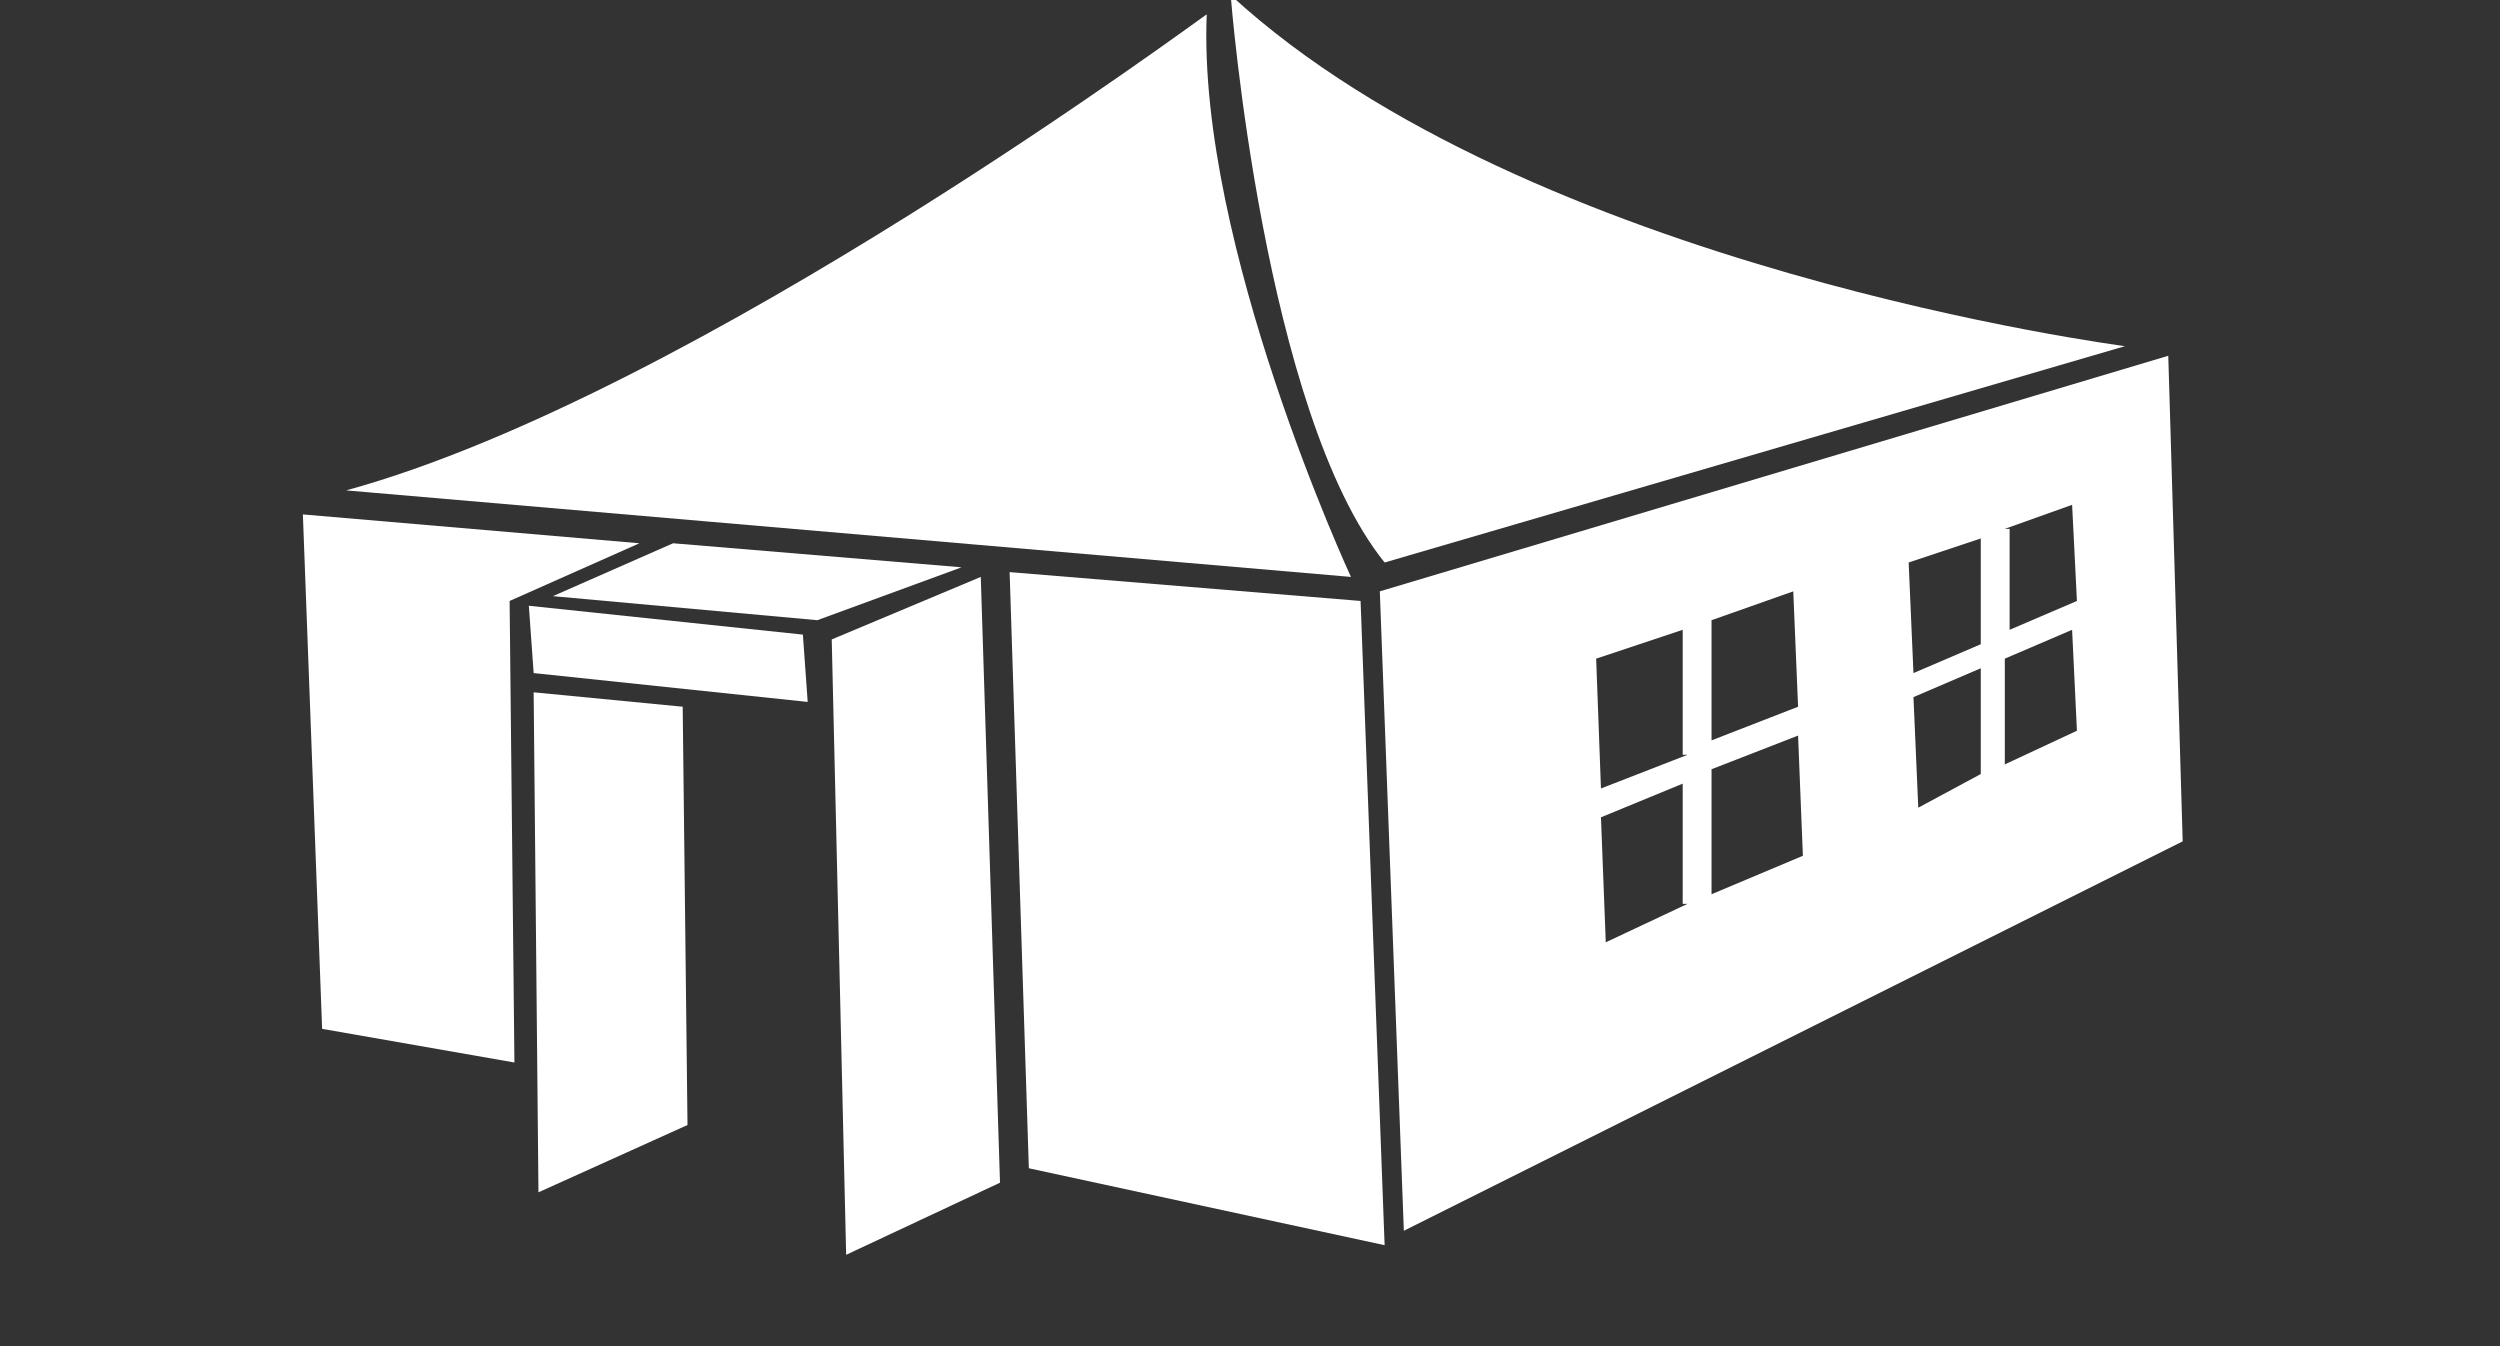
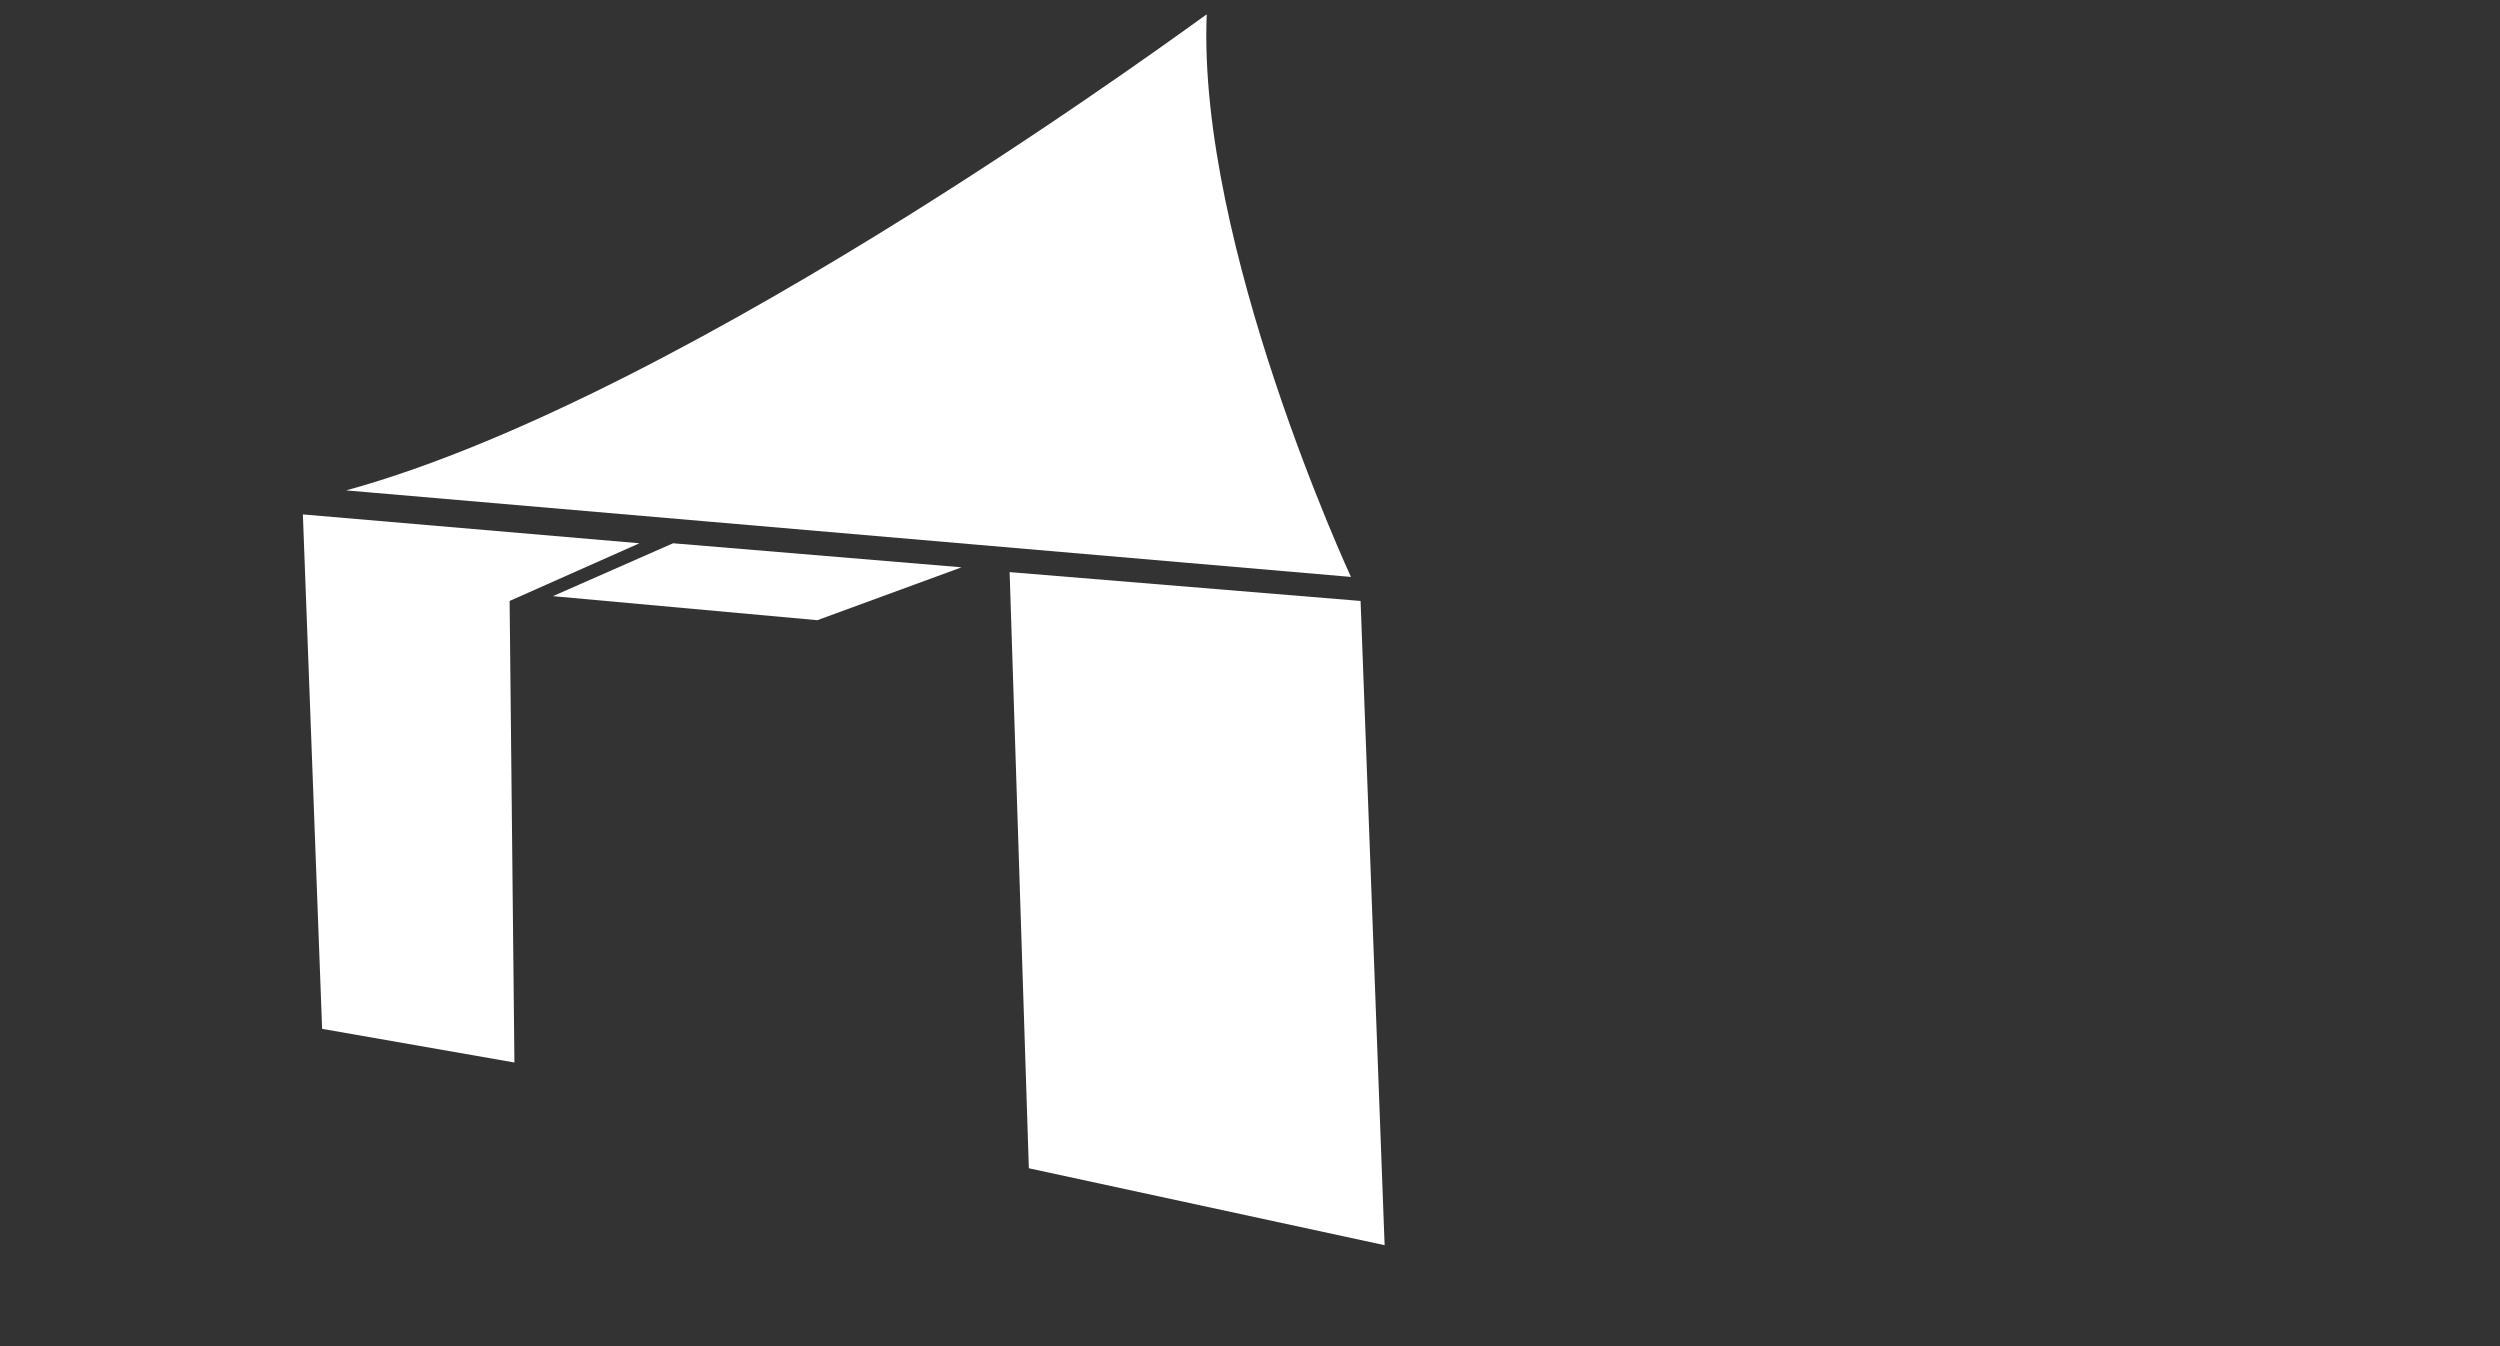
<svg xmlns="http://www.w3.org/2000/svg" version="1.1" id="Vrstva_1" x="0px" y="0px" viewBox="0 0 52 28" enable-background="new 0 0 52 28" xml:space="preserve">
  <rect x="0" y="0" width="52" height="28" fill="#333333" stroke="none" />
  <g>
    <path fill="#FFFFFF" d="M7.2,10.2L28.1,12c0,0-3.2-6.9-3-11.7C25.2,0.2,14.5,8.2,7.2,10.2z" />
-     <path fill="#FFFFFF" d="M28.8,11.7l15.4-4.5c0,0-12.4-1.6-18.6-7.3C25.6,0,26.3,8.6,28.8,11.7z" />
    <polygon fill="#FFFFFF" points="21,11.9 28.3,12.5 28.8,25.9 21.4,24.3  " />
-     <polygon fill="#FFFFFF" points="17.3,13.3 20.4,12 20.8,24.6 17.6,26.1  " />
    <polygon fill="#FFFFFF" points="13.3,11.3 6.3,10.7 6.7,21.4 10.7,22.1 10.6,12.5  " />
-     <polygon fill="#FFFFFF" points="11,12.6 11.1,14 16.8,14.6 16.7,13.2  " />
    <polygon fill="#FFFFFF" points="11.5,12.4 14,11.3 20,11.8 17,12.9  " />
-     <polygon fill="#FFFFFF" points="11.1,14.4 11.2,24.8 14.3,23.4 14.2,14.7  " />
-     <path fill="#FFFFFF" d="M45.1,7.4l-16.4,4.9l0.5,13.3l16.2-8.1L45.1,7.4z M41.7,11l1.4-0.5l0.1,2l-1.4,0.6V11z M35.6,12.9l1.7-0.6   l0.1,2.4l-1.8,0.7V12.9z M35.1,18.8l-1.7,0.8l-0.1-2.6l1.7-0.7V18.8z M35.1,15.7l-1.8,0.7l-0.1-2.7l1.8-0.6V15.7z M35.6,18.6V16   l1.8-0.7l0.1,2.5L35.6,18.6z M41.2,16.1l-1.3,0.7l-0.1-2.3l1.4-0.6V16.1z M41.2,13.4l-1.4,0.6l-0.1-2.3l1.5-0.5V13.4z M41.7,15.9   v-2.2l1.4-0.6l0.1,2.1L41.7,15.9z" />
  </g>
</svg>